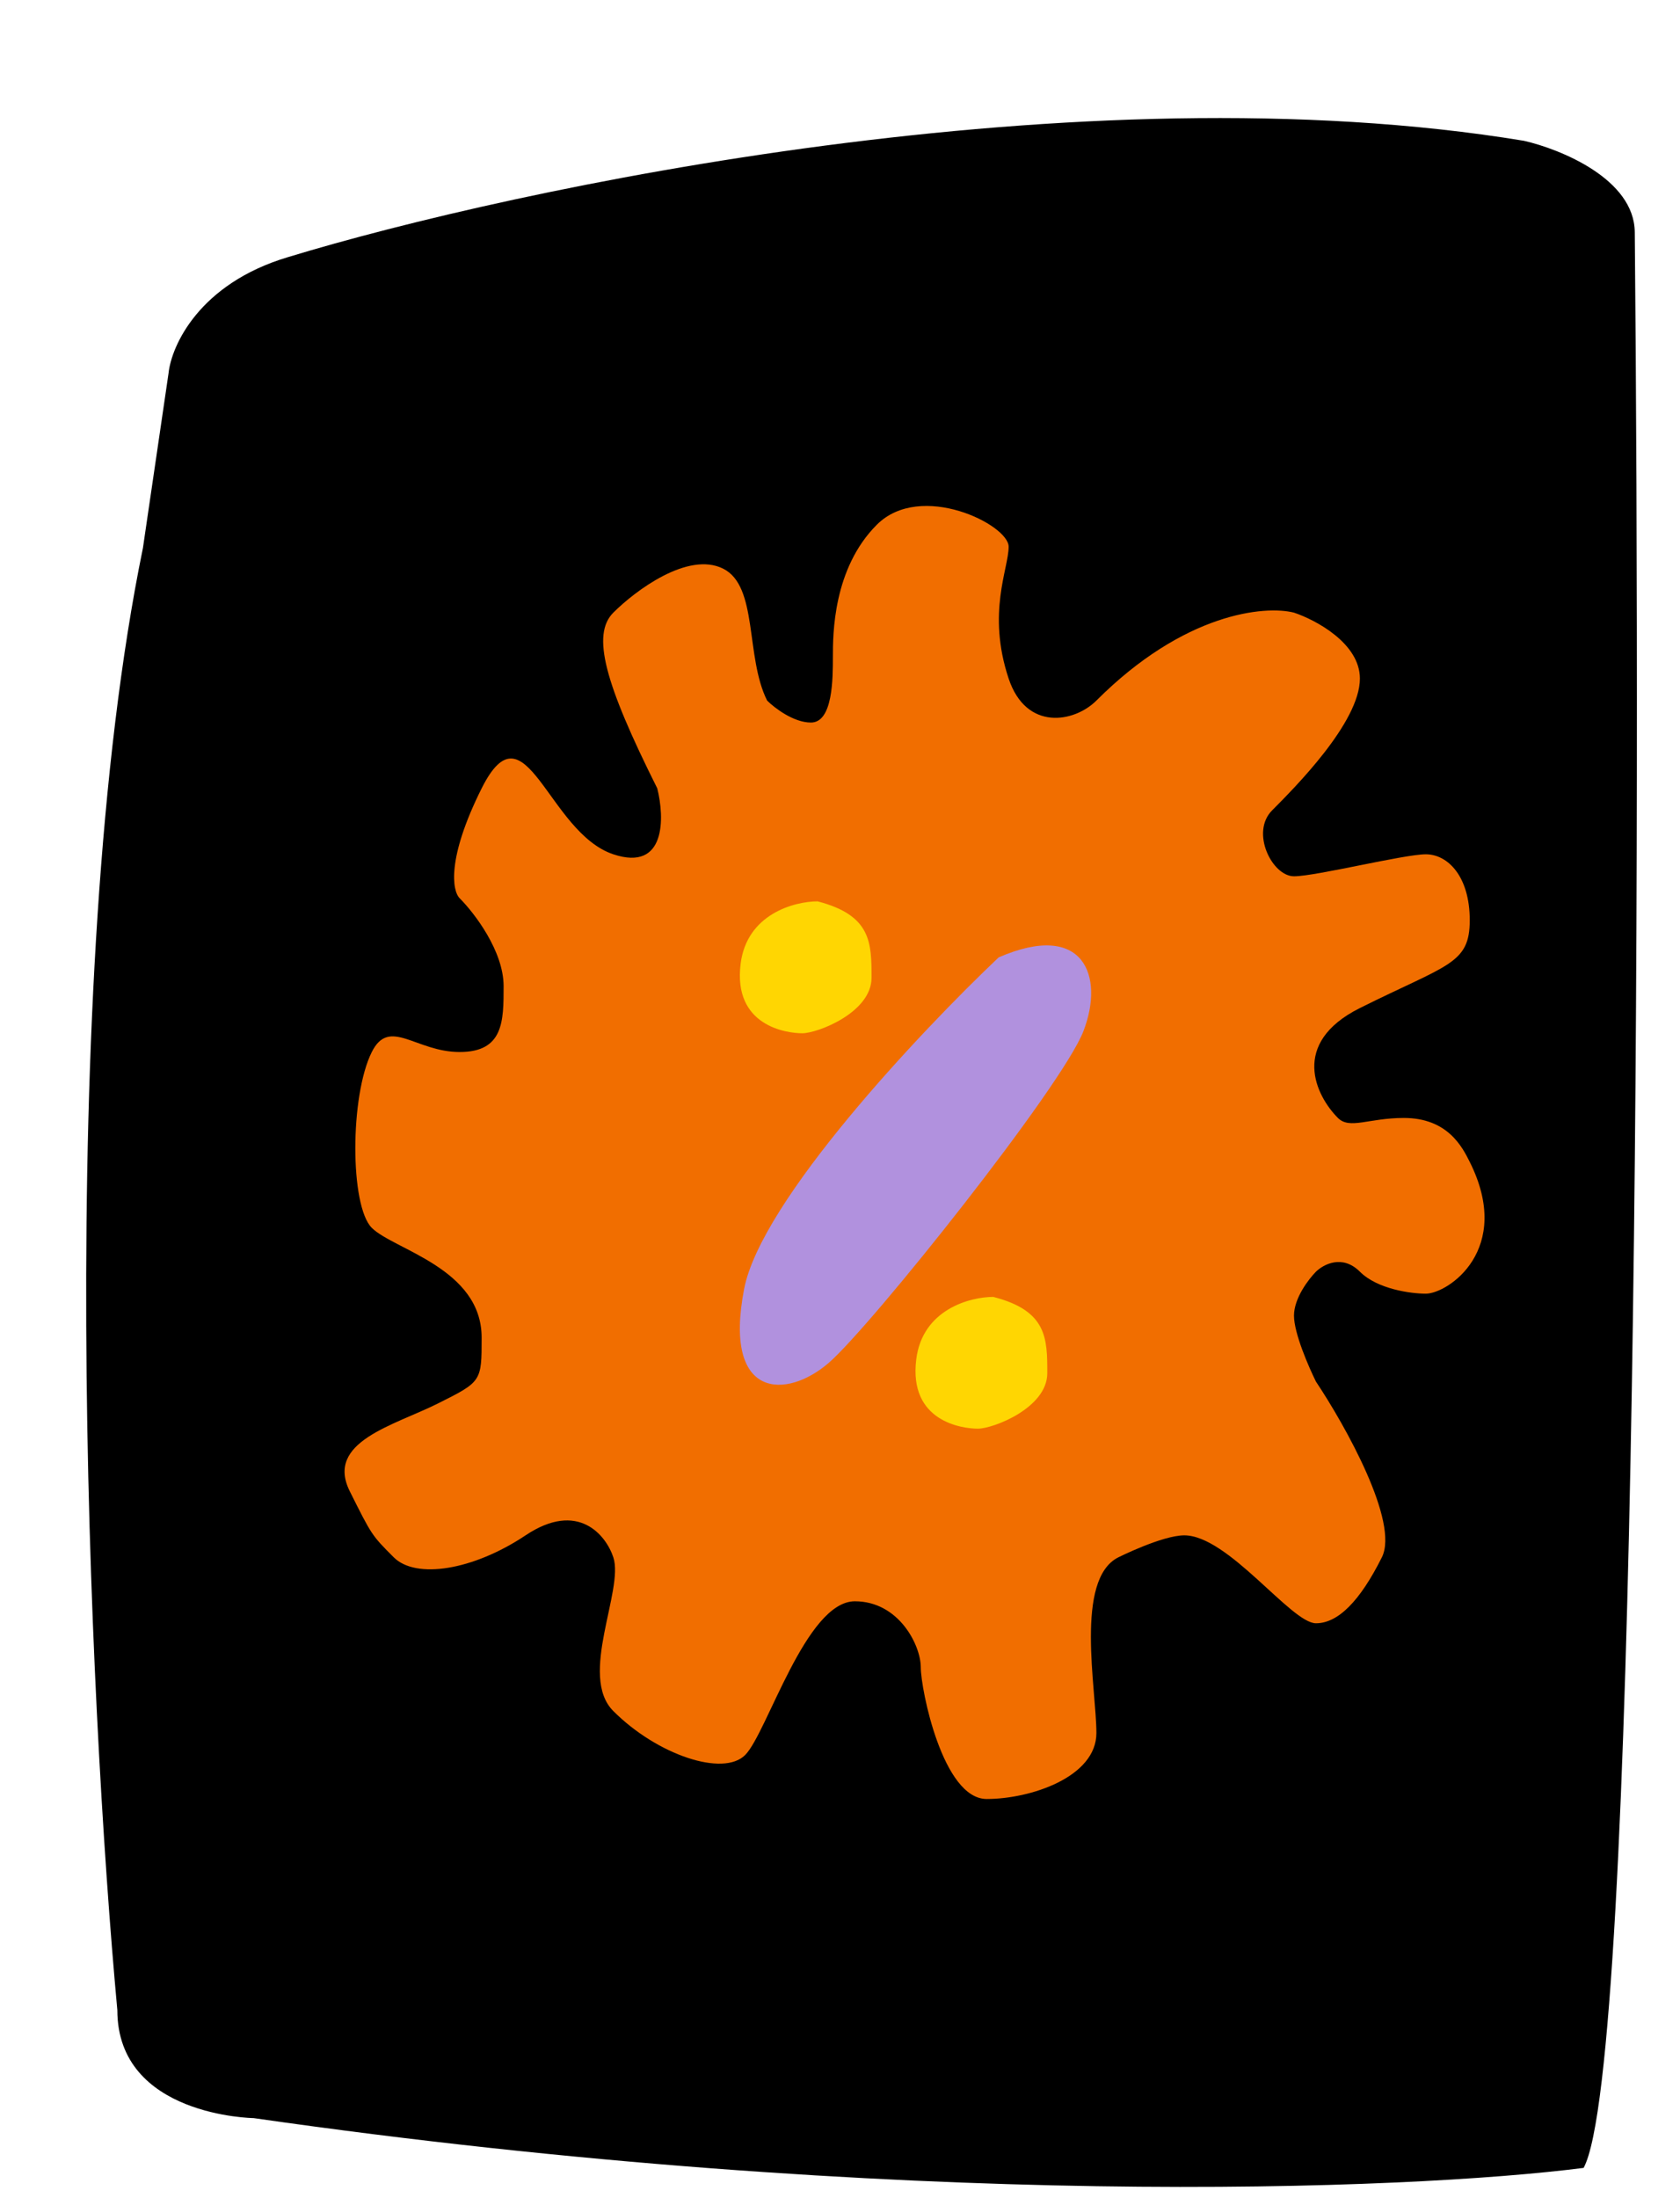
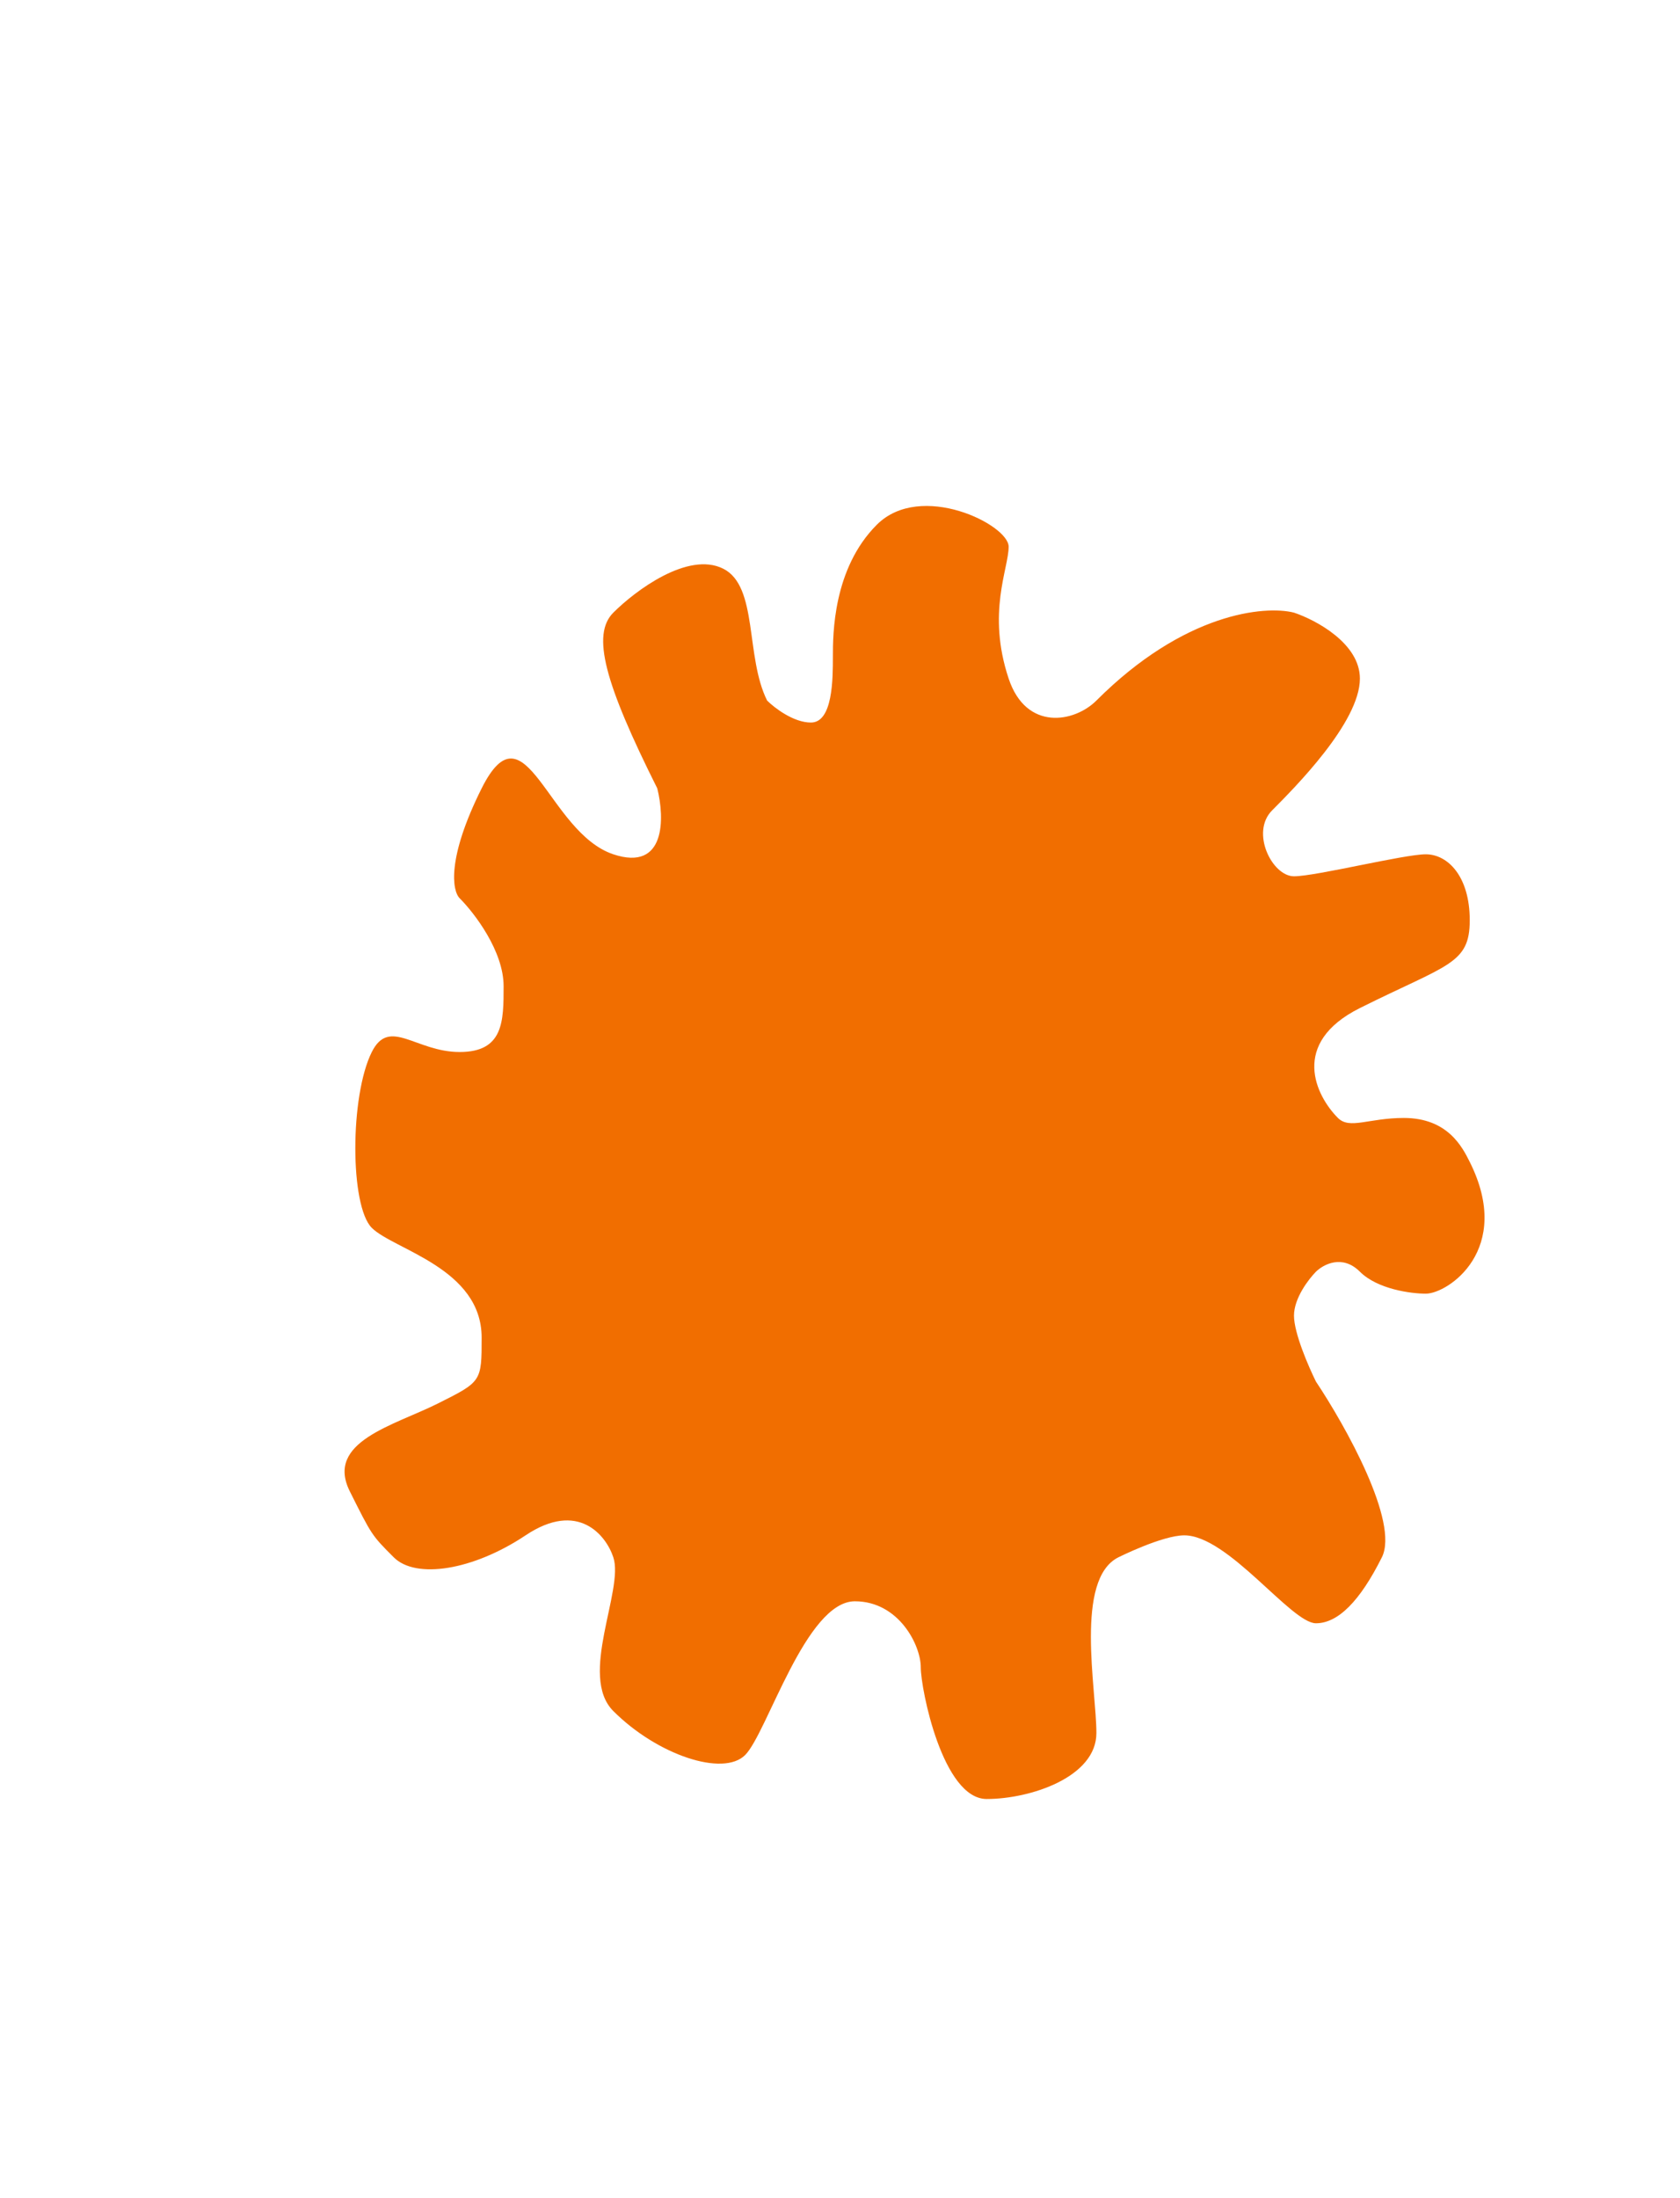
<svg xmlns="http://www.w3.org/2000/svg" width="13" height="17" viewBox="0 0 13 17" fill="none">
  <g id="Group 7">
-     <path id="Vector 1" d="M12.254 16.766C12.677 15.995 12.694 6.465 12.65 1.796C12.647 1.385 12.077 1.154 11.793 1.089C8.362 0.524 3.986 1.453 2.227 1.989C1.541 2.194 1.326 2.674 1.304 2.888L1.106 4.238C0.42 7.579 0.688 13.168 0.908 15.546C0.908 16.368 1.963 16.381 1.963 16.381C6.977 17.1 10.913 16.938 12.254 16.766Z" fill="black" />
    <g id="Group 13">
      <path id="Vector 22" d="M4.746 6.607C5.154 6.743 5.143 6.324 5.086 6.097C4.678 5.282 4.576 4.908 4.746 4.738C4.916 4.568 5.324 4.262 5.596 4.398C5.868 4.534 5.766 5.078 5.936 5.418C5.992 5.474 6.14 5.588 6.275 5.588C6.445 5.588 6.445 5.248 6.445 5.078C6.445 4.908 6.445 4.398 6.785 4.058C7.125 3.719 7.805 4.058 7.805 4.228C7.805 4.398 7.635 4.738 7.805 5.248C7.941 5.656 8.314 5.588 8.484 5.418C9.164 4.738 9.787 4.681 10.013 4.738C10.183 4.795 10.523 4.976 10.523 5.248C10.523 5.588 10.013 6.097 9.844 6.267C9.674 6.437 9.844 6.777 10.013 6.777C10.183 6.777 10.863 6.607 11.033 6.607C11.203 6.607 11.373 6.777 11.373 7.117C11.373 7.457 11.203 7.457 10.523 7.796C9.979 8.068 10.183 8.476 10.353 8.646C10.444 8.737 10.591 8.646 10.863 8.646C11.203 8.646 11.316 8.872 11.373 8.986L11.373 8.986C11.713 9.665 11.203 10.005 11.033 10.005C10.92 10.005 10.659 9.971 10.523 9.835C10.387 9.699 10.24 9.779 10.183 9.835C10.127 9.892 10.013 10.039 10.013 10.175C10.013 10.311 10.127 10.572 10.183 10.685C10.41 11.025 10.829 11.772 10.693 12.044C10.523 12.384 10.353 12.554 10.183 12.554C9.991 12.554 9.504 11.874 9.164 11.874C8.994 11.874 8.654 12.044 8.654 12.044C8.314 12.214 8.484 13.064 8.484 13.403C8.484 13.743 7.975 13.913 7.635 13.913C7.295 13.913 7.125 13.064 7.125 12.894C7.125 12.724 6.955 12.384 6.615 12.384C6.235 12.384 5.936 13.403 5.766 13.573C5.596 13.743 5.086 13.573 4.746 13.233C4.474 12.962 4.83 12.297 4.746 12.044C4.69 11.874 4.474 11.602 4.067 11.874C3.659 12.146 3.217 12.214 3.047 12.044L3.047 12.044C2.877 11.874 2.877 11.874 2.707 11.534C2.515 11.15 3.047 11.025 3.387 10.855L3.387 10.855C3.727 10.685 3.727 10.685 3.727 10.345C3.727 9.808 3.047 9.665 2.877 9.496C2.707 9.326 2.707 8.476 2.877 8.136C3.013 7.864 3.217 8.136 3.557 8.136C3.897 8.136 3.897 7.898 3.897 7.627C3.897 7.355 3.67 7.06 3.557 6.947C3.5 6.89 3.455 6.641 3.727 6.097C4.067 5.418 4.237 6.437 4.746 6.607Z" fill="#F16E00" />
-       <path id="Vector 12" d="M5.731 7.454C5.779 7.068 6.148 6.971 6.327 6.971C6.744 7.079 6.744 7.293 6.744 7.562V7.562C6.744 7.83 6.327 7.991 6.208 7.991C6.089 7.991 5.671 7.937 5.731 7.454Z" fill="#FFD602" />
-       <path id="Vector 23" d="M7.09 10.513C7.138 10.126 7.507 10.03 7.686 10.03C8.104 10.137 8.104 10.352 8.104 10.62V10.62C8.104 10.888 7.686 11.049 7.567 11.049C7.448 11.049 7.03 10.996 7.09 10.513Z" fill="#FFD602" />
-       <path id="Vector 24" d="M5.758 9.969C5.889 9.285 7.126 7.974 7.728 7.404C8.384 7.119 8.549 7.546 8.384 7.974C8.22 8.401 6.743 10.254 6.414 10.539C6.086 10.824 5.593 10.824 5.758 9.969Z" fill="#B191DE" />
    </g>
  </g>
</svg>